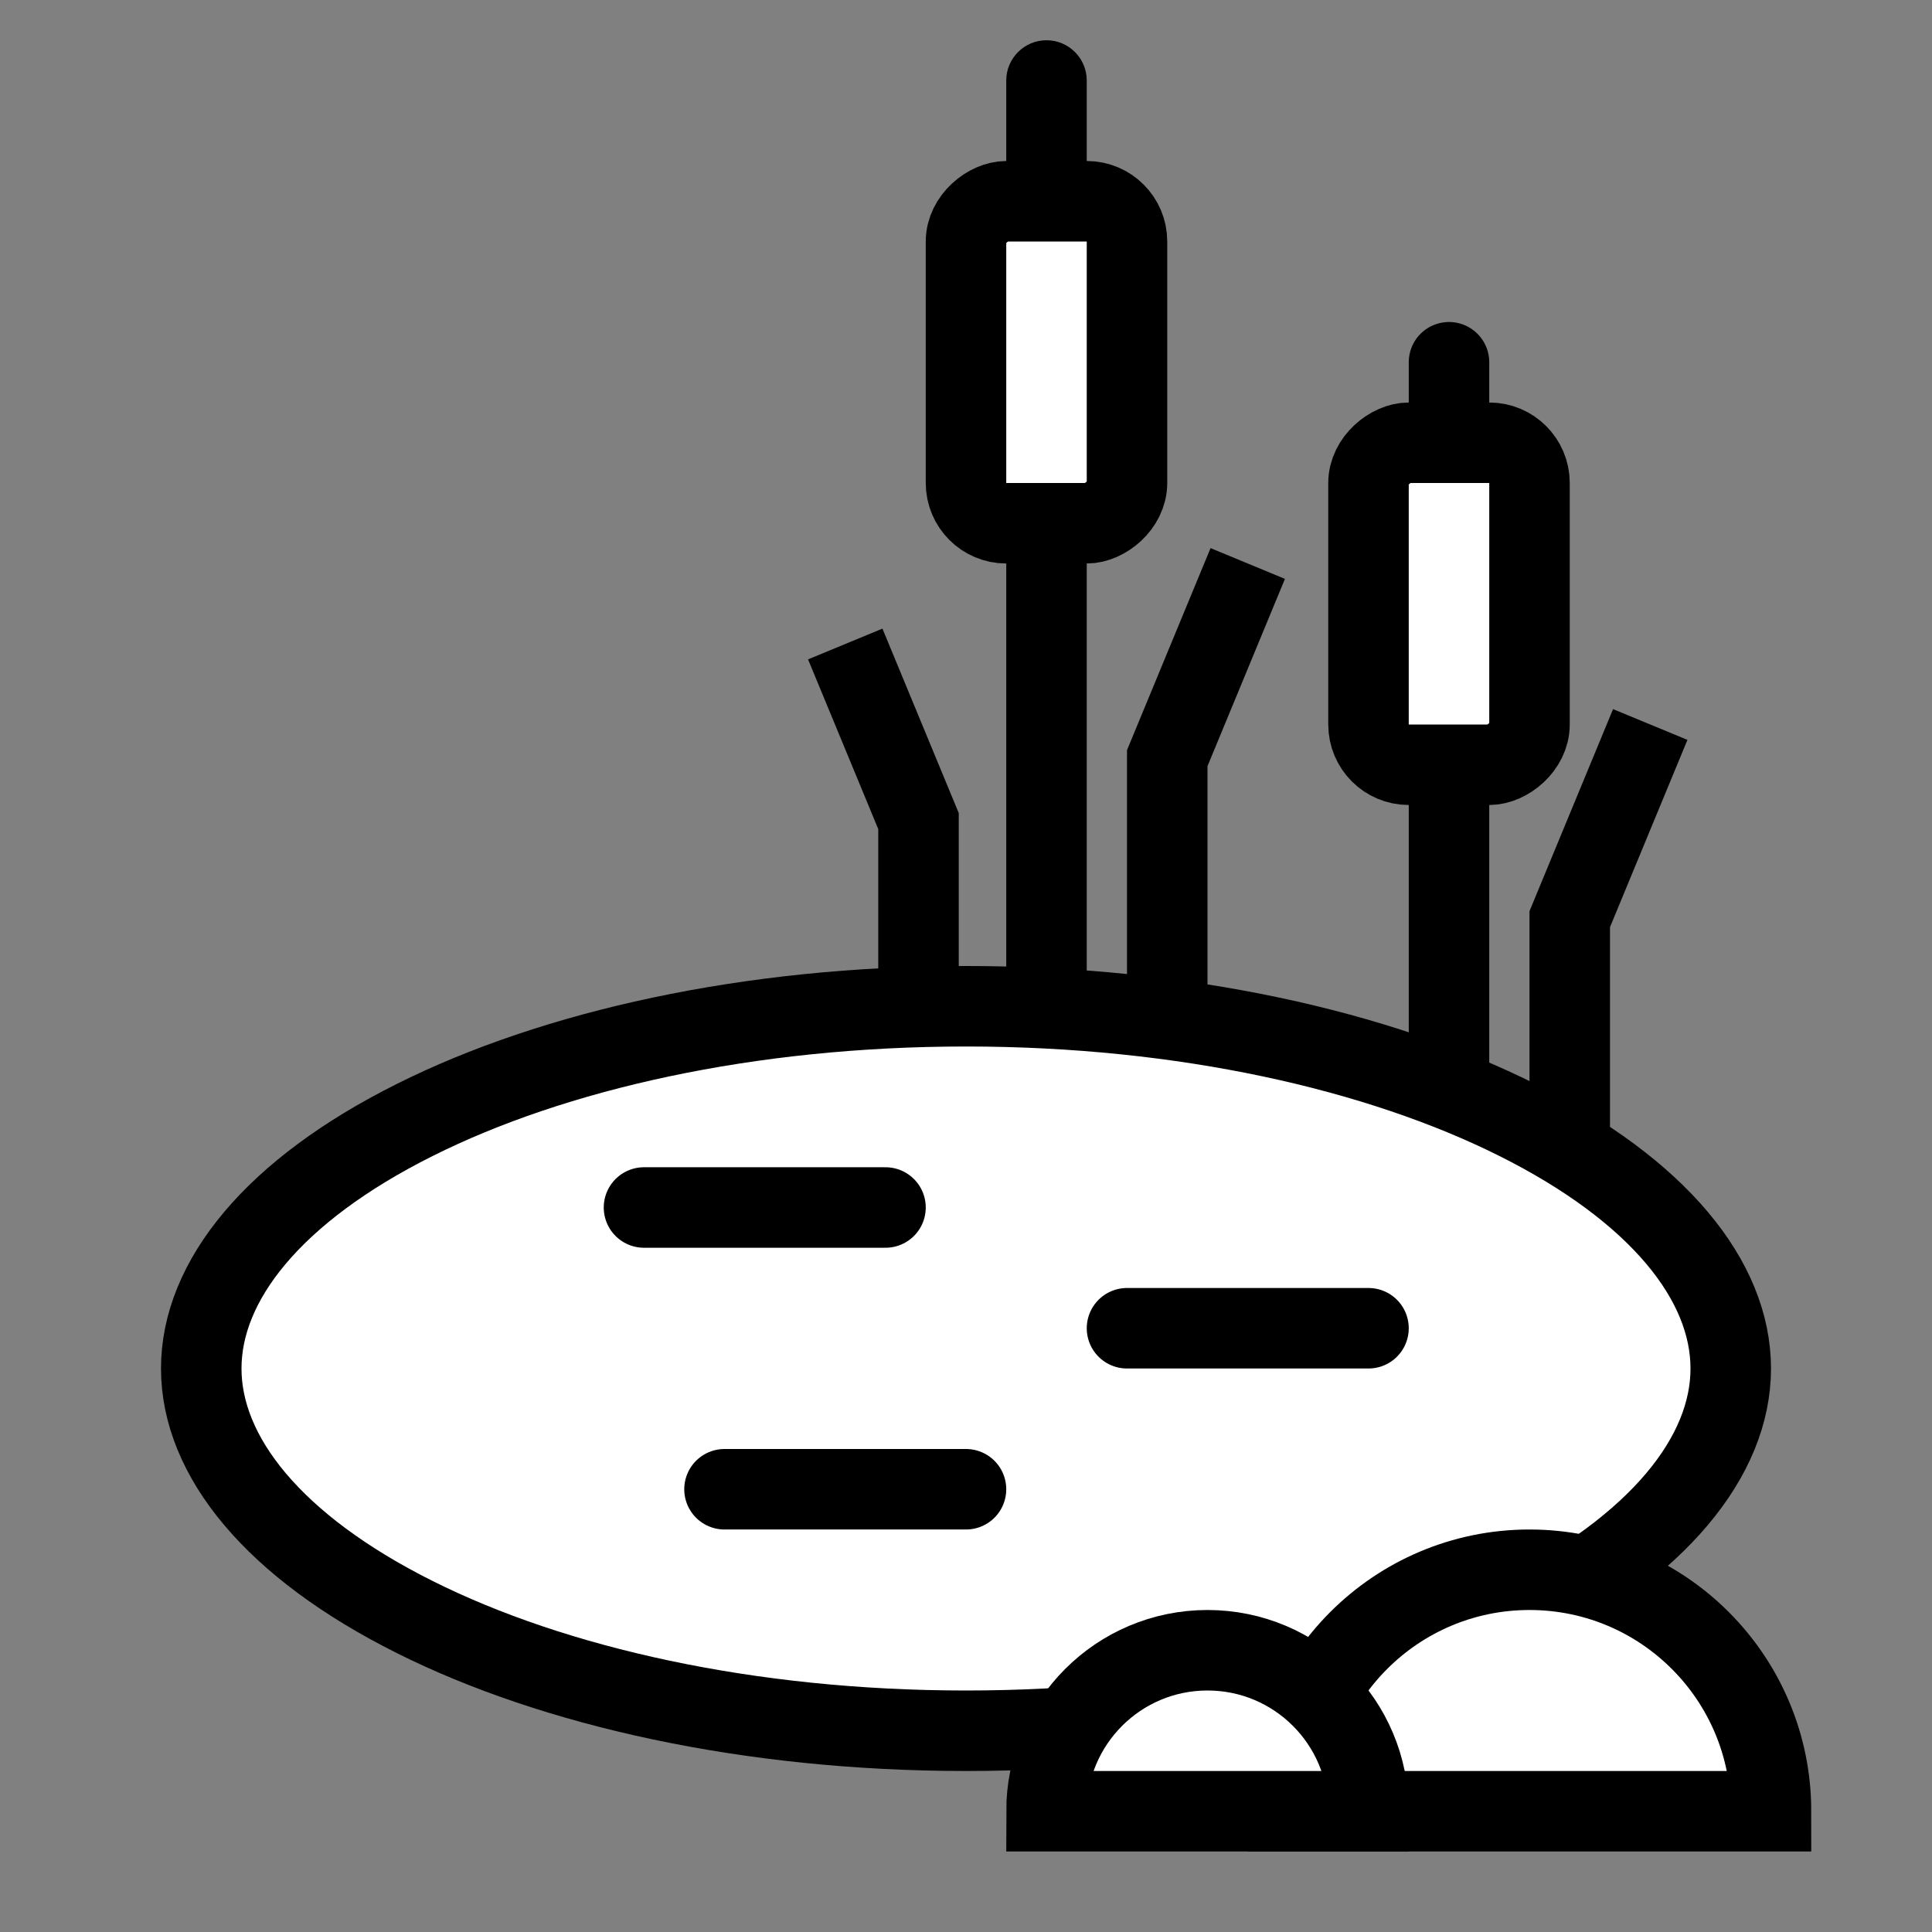
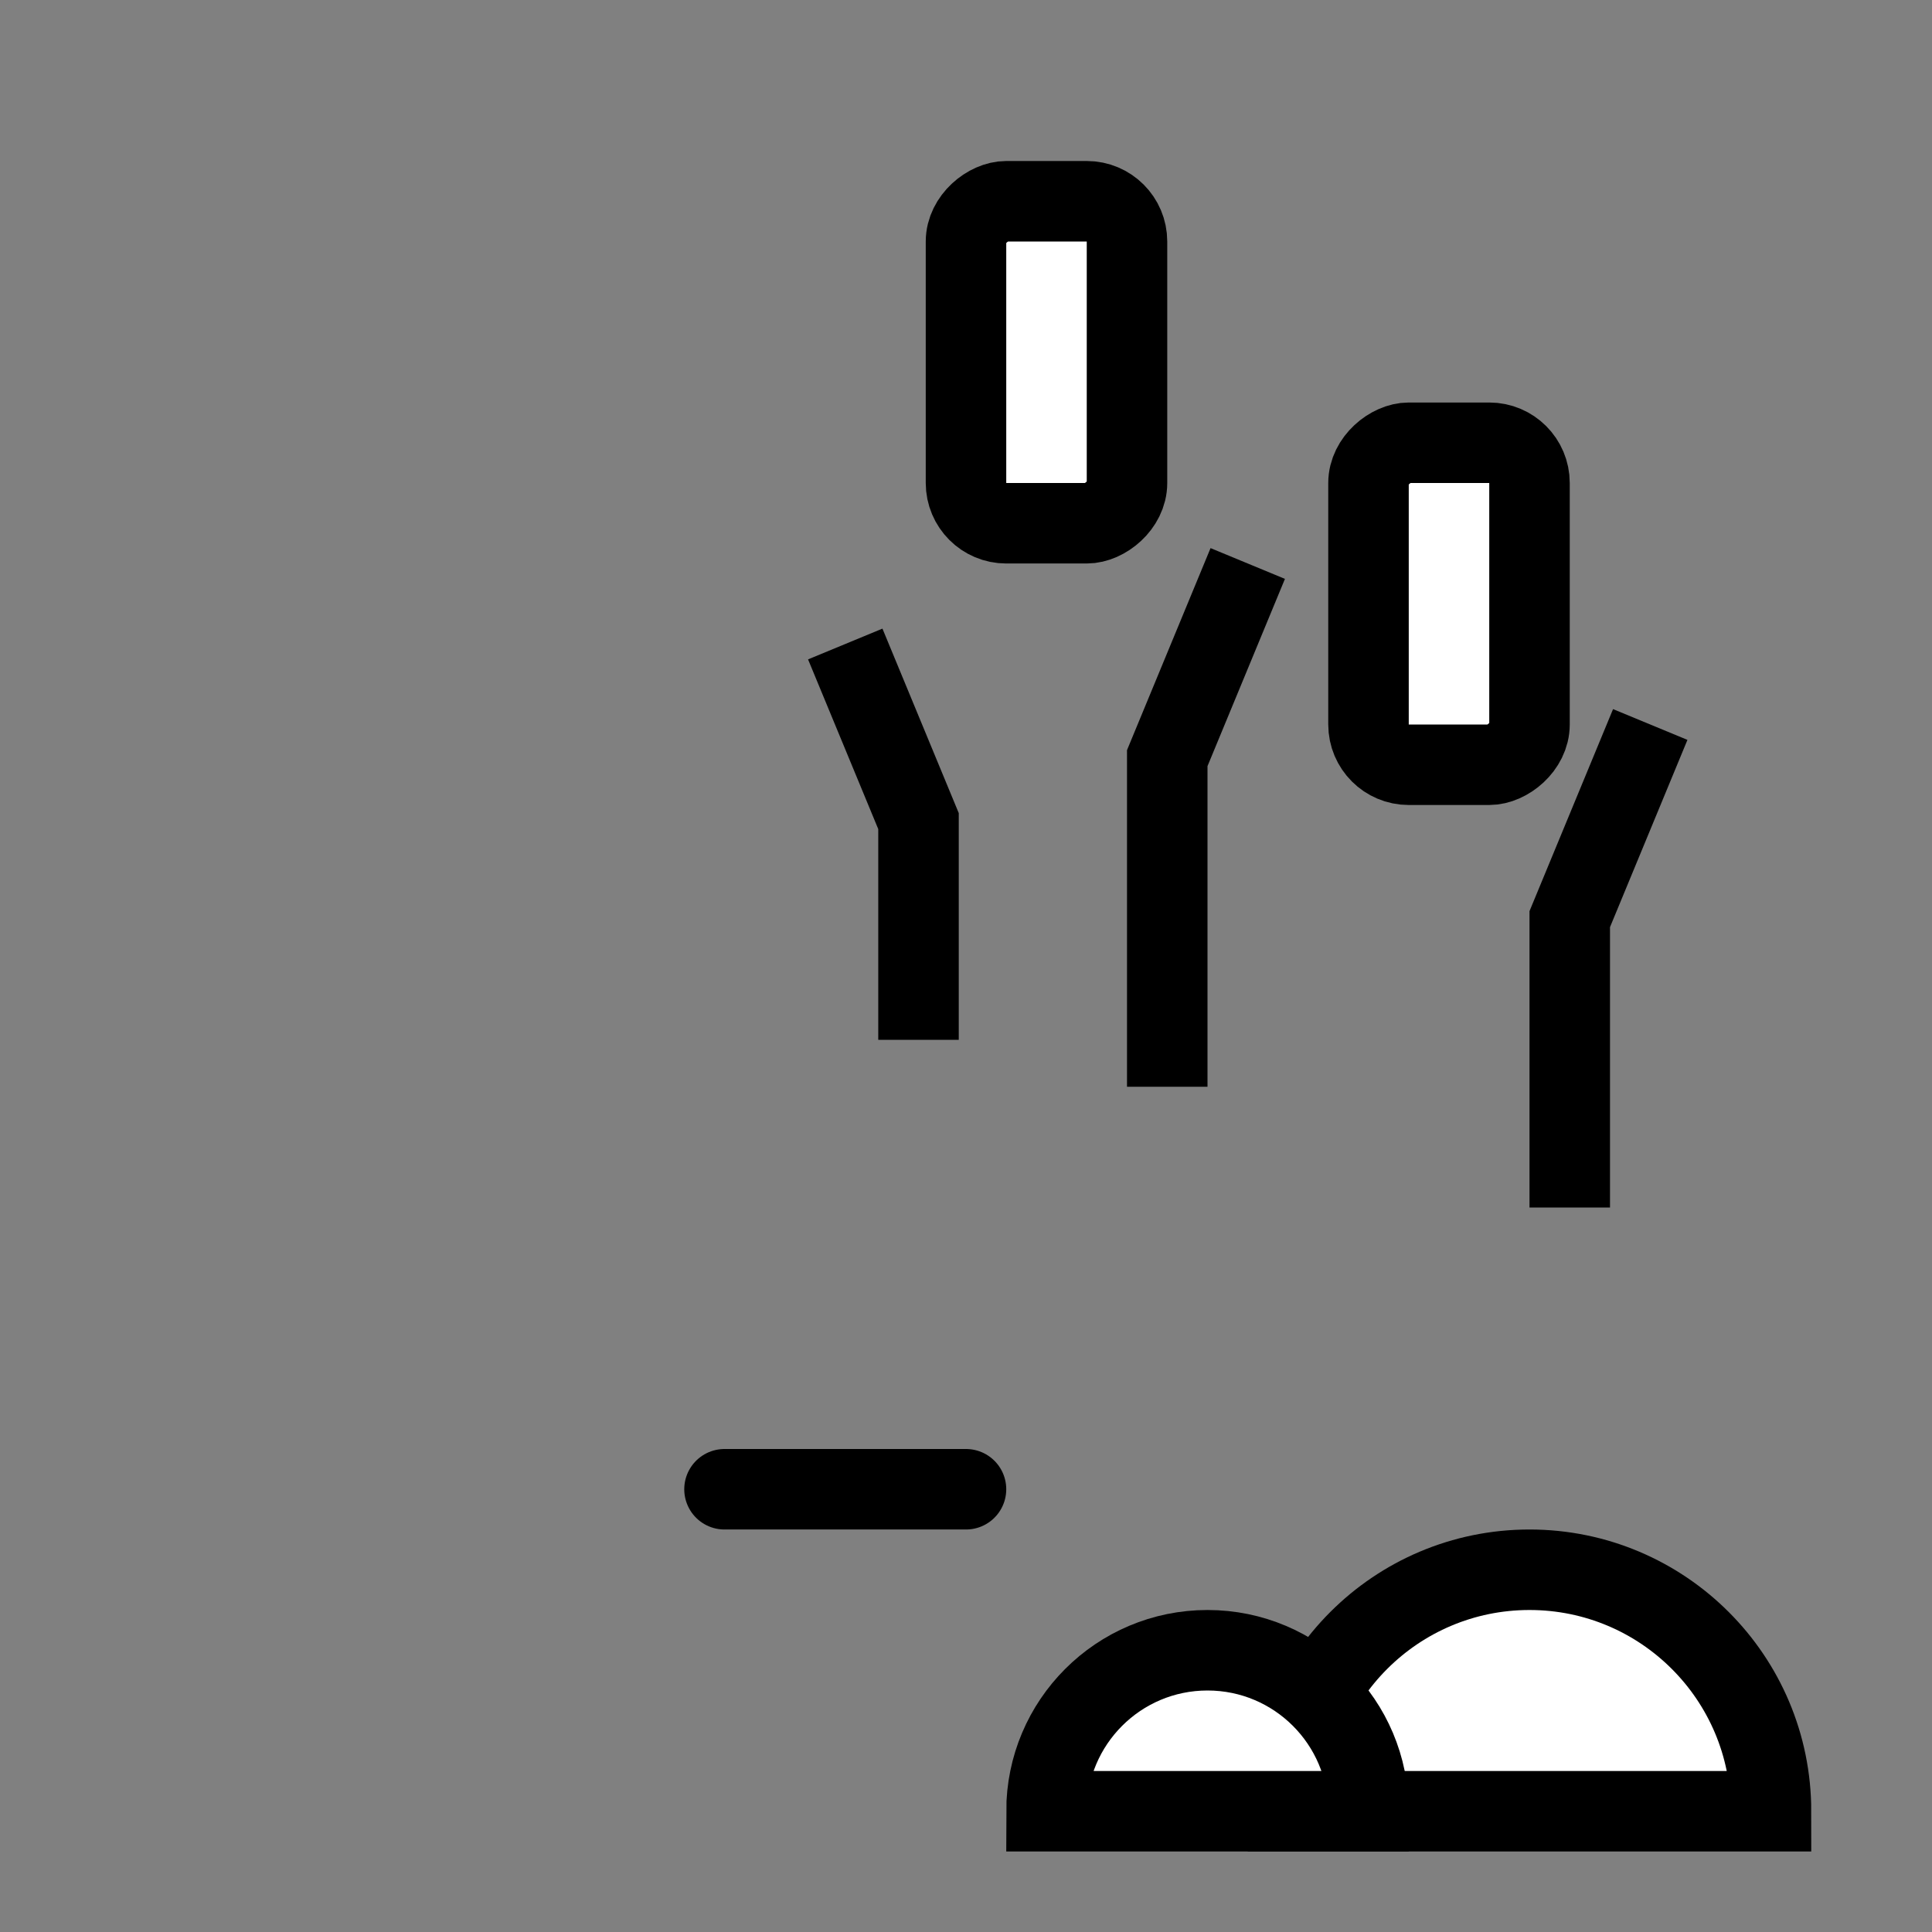
<svg xmlns="http://www.w3.org/2000/svg" width="24" height="24" viewBox="0 0 24 24" fill="none">
  <rect x="0" y="0" width="24" height="24" fill="#808080" stroke="none" />
-   <path d="M18 4.5L18 14" stroke="black" stroke-linecap="round" />
  <path d="M20.5 9L19.5 11.418L19.5 15" stroke="black" />
  <rect x="19" y="5.5" width="4" height="2" rx="0.5" transform="rotate(90 19 5.5)" fill="white" stroke="black" />
-   <path d="M13.5 1C13.5 0.724 13.276 0.5 13 0.5C12.724 0.5 12.5 0.724 12.5 1L13.5 1ZM12.5 1L12.5 13L13.5 13L13.5 1L12.5 1Z" fill="black" />
  <path d="M15.5 7L14.5 9.418L14.5 13.5" stroke="black" />
  <path d="M10.5 8L11.41 10.2L11.41 12.917" stroke="black" />
  <rect x="14" y="2.5" width="4" height="2" rx="0.5" transform="rotate(90 14 2.5)" fill="white" stroke="black" />
-   <path d="M21.5 17C21.5 18.089 20.604 19.21 18.848 20.088C17.121 20.952 14.701 21.5 12 21.5C9.299 21.5 6.879 20.952 5.153 20.088C3.396 19.21 2.5 18.089 2.5 17C2.5 15.911 3.396 14.79 5.153 13.912C6.879 13.048 9.299 12.5 12 12.5C14.701 12.5 17.121 13.048 18.848 13.912C20.604 14.79 21.5 15.911 21.5 17Z" fill="white" stroke="black" />
  <path d="M16 22.5C16 20.843 17.343 19.5 19 19.5C20.657 19.5 22 20.843 22 22.5H16Z" fill="white" stroke="black" />
  <path d="M13 22.5C13 21.395 13.895 20.5 15 20.5C16.105 20.5 17 21.395 17 22.5H13Z" fill="white" stroke="black" />
  <path d="M9 18.5H12" stroke="black" stroke-linecap="round" />
-   <path d="M14 16.5H17" stroke="black" stroke-linecap="round" />
-   <path d="M8 15H11" stroke="black" stroke-linecap="round" />
</svg>